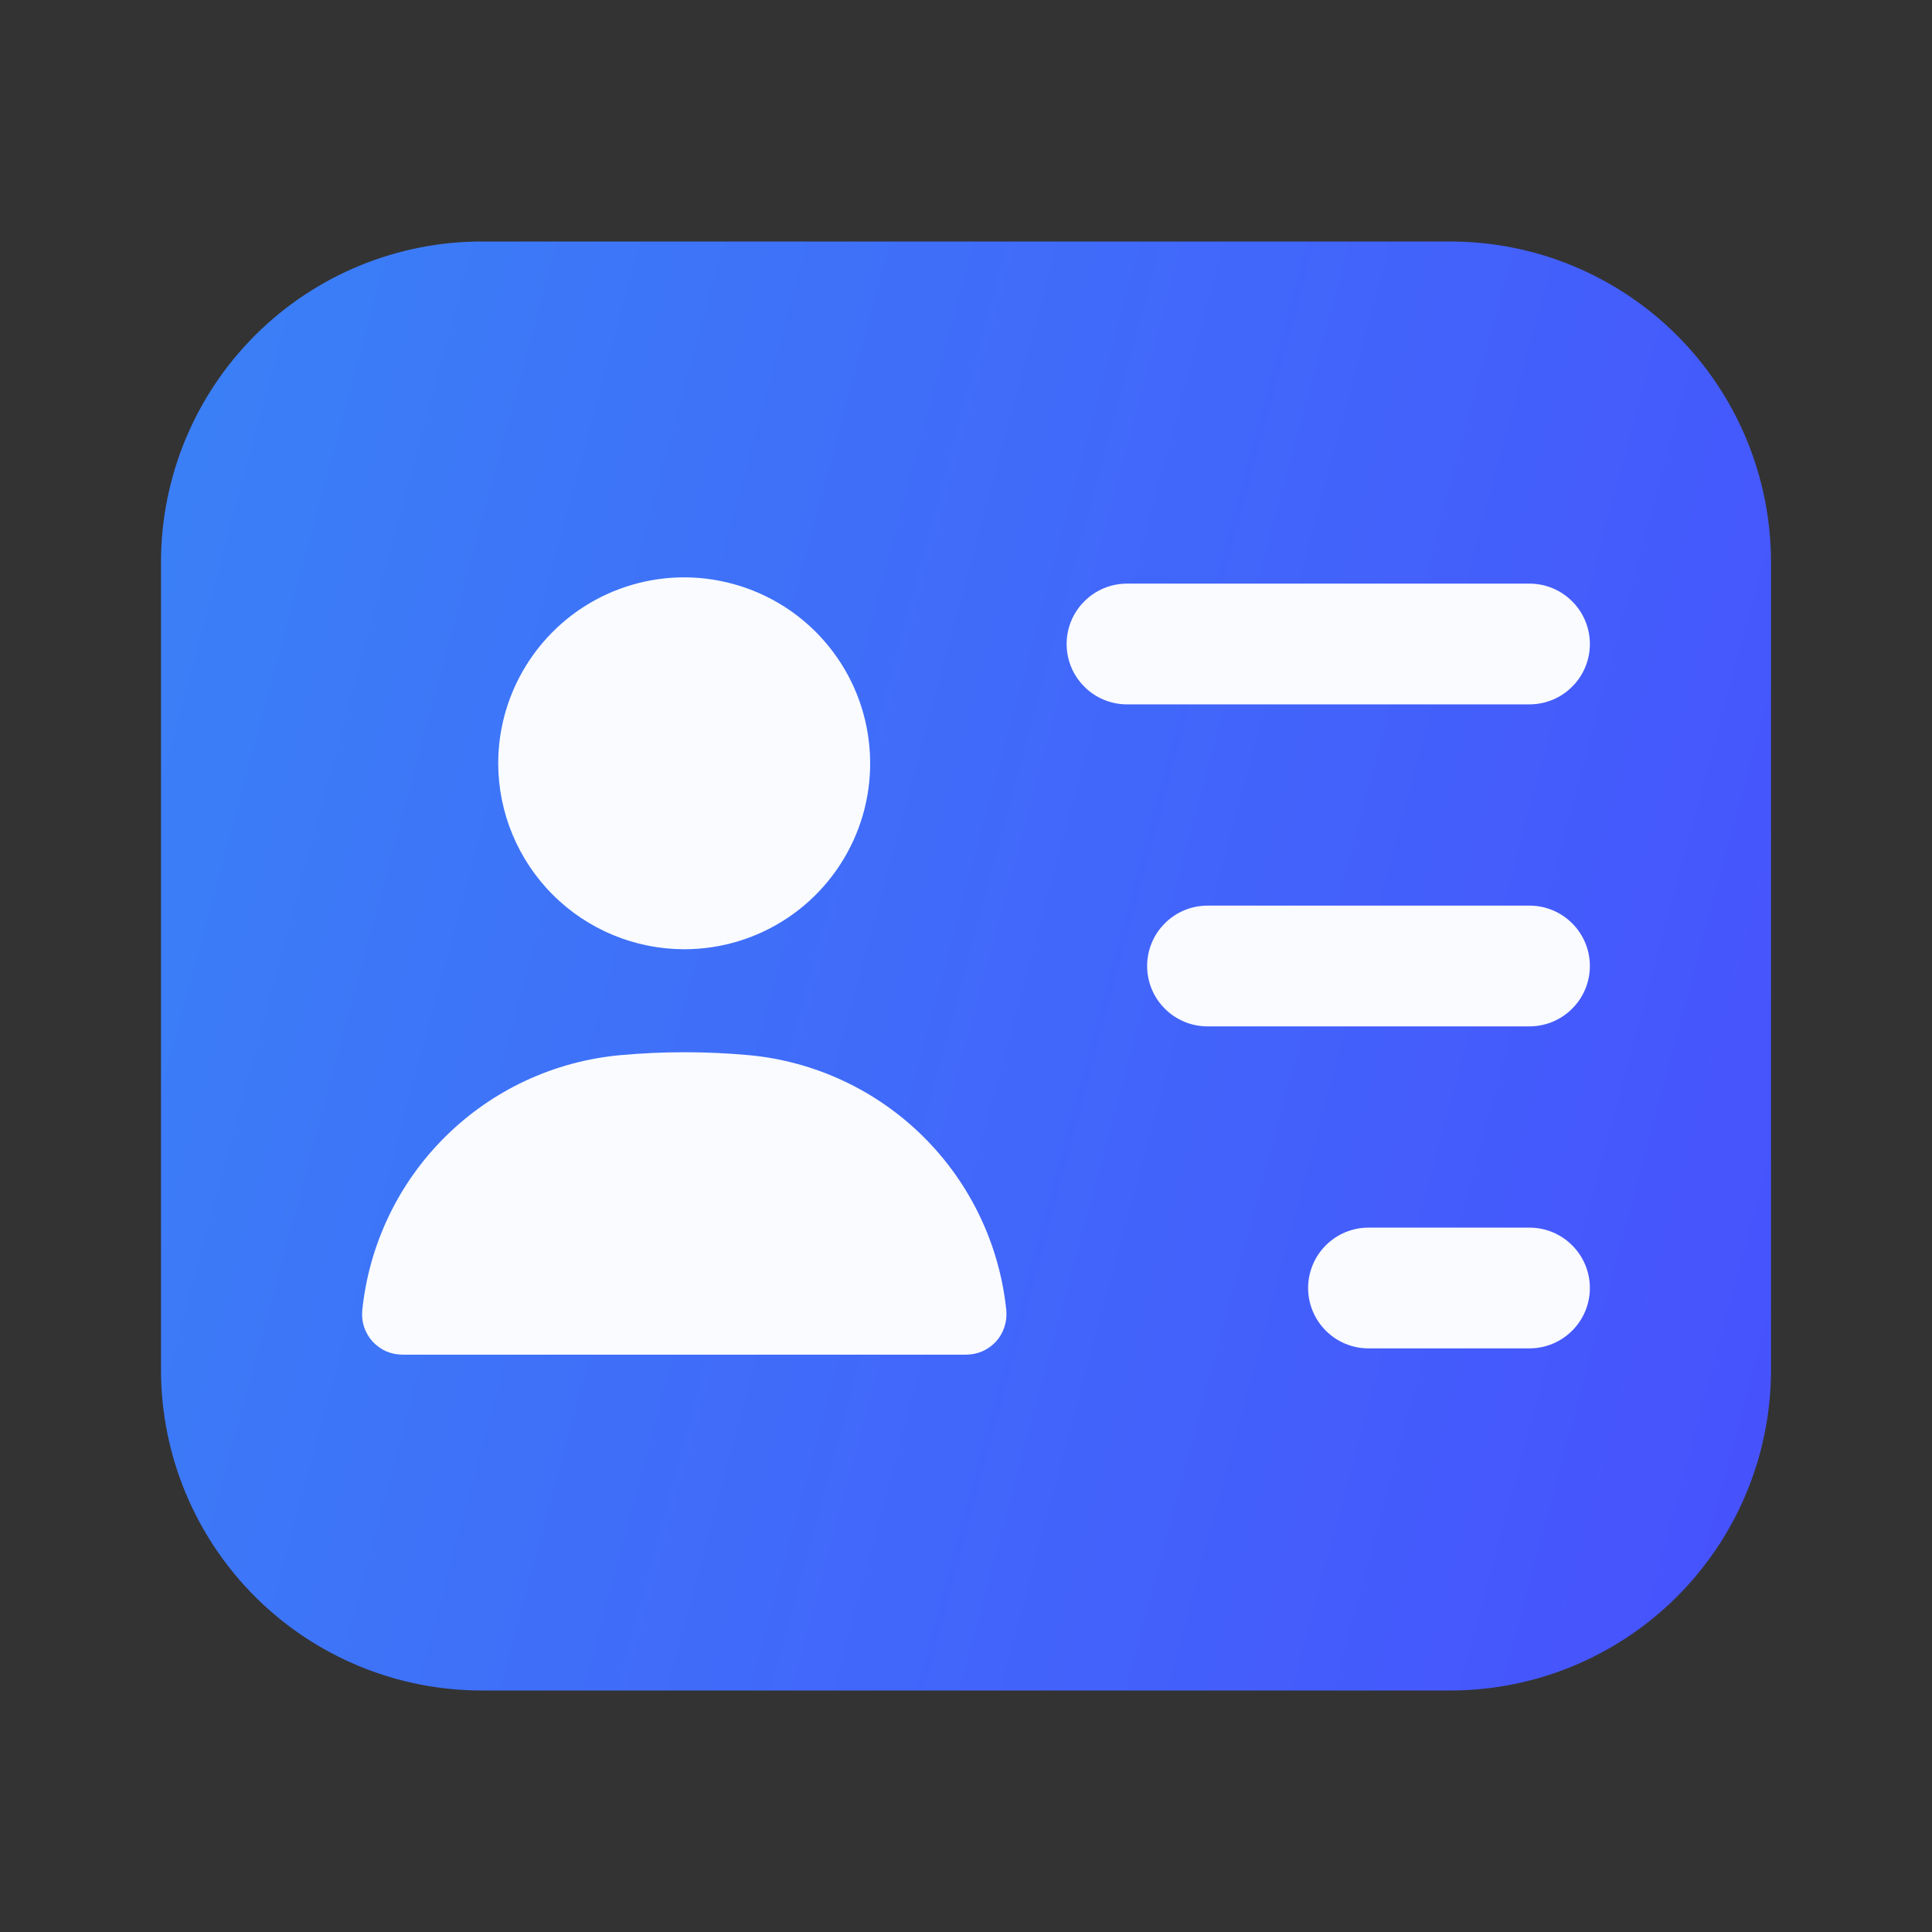
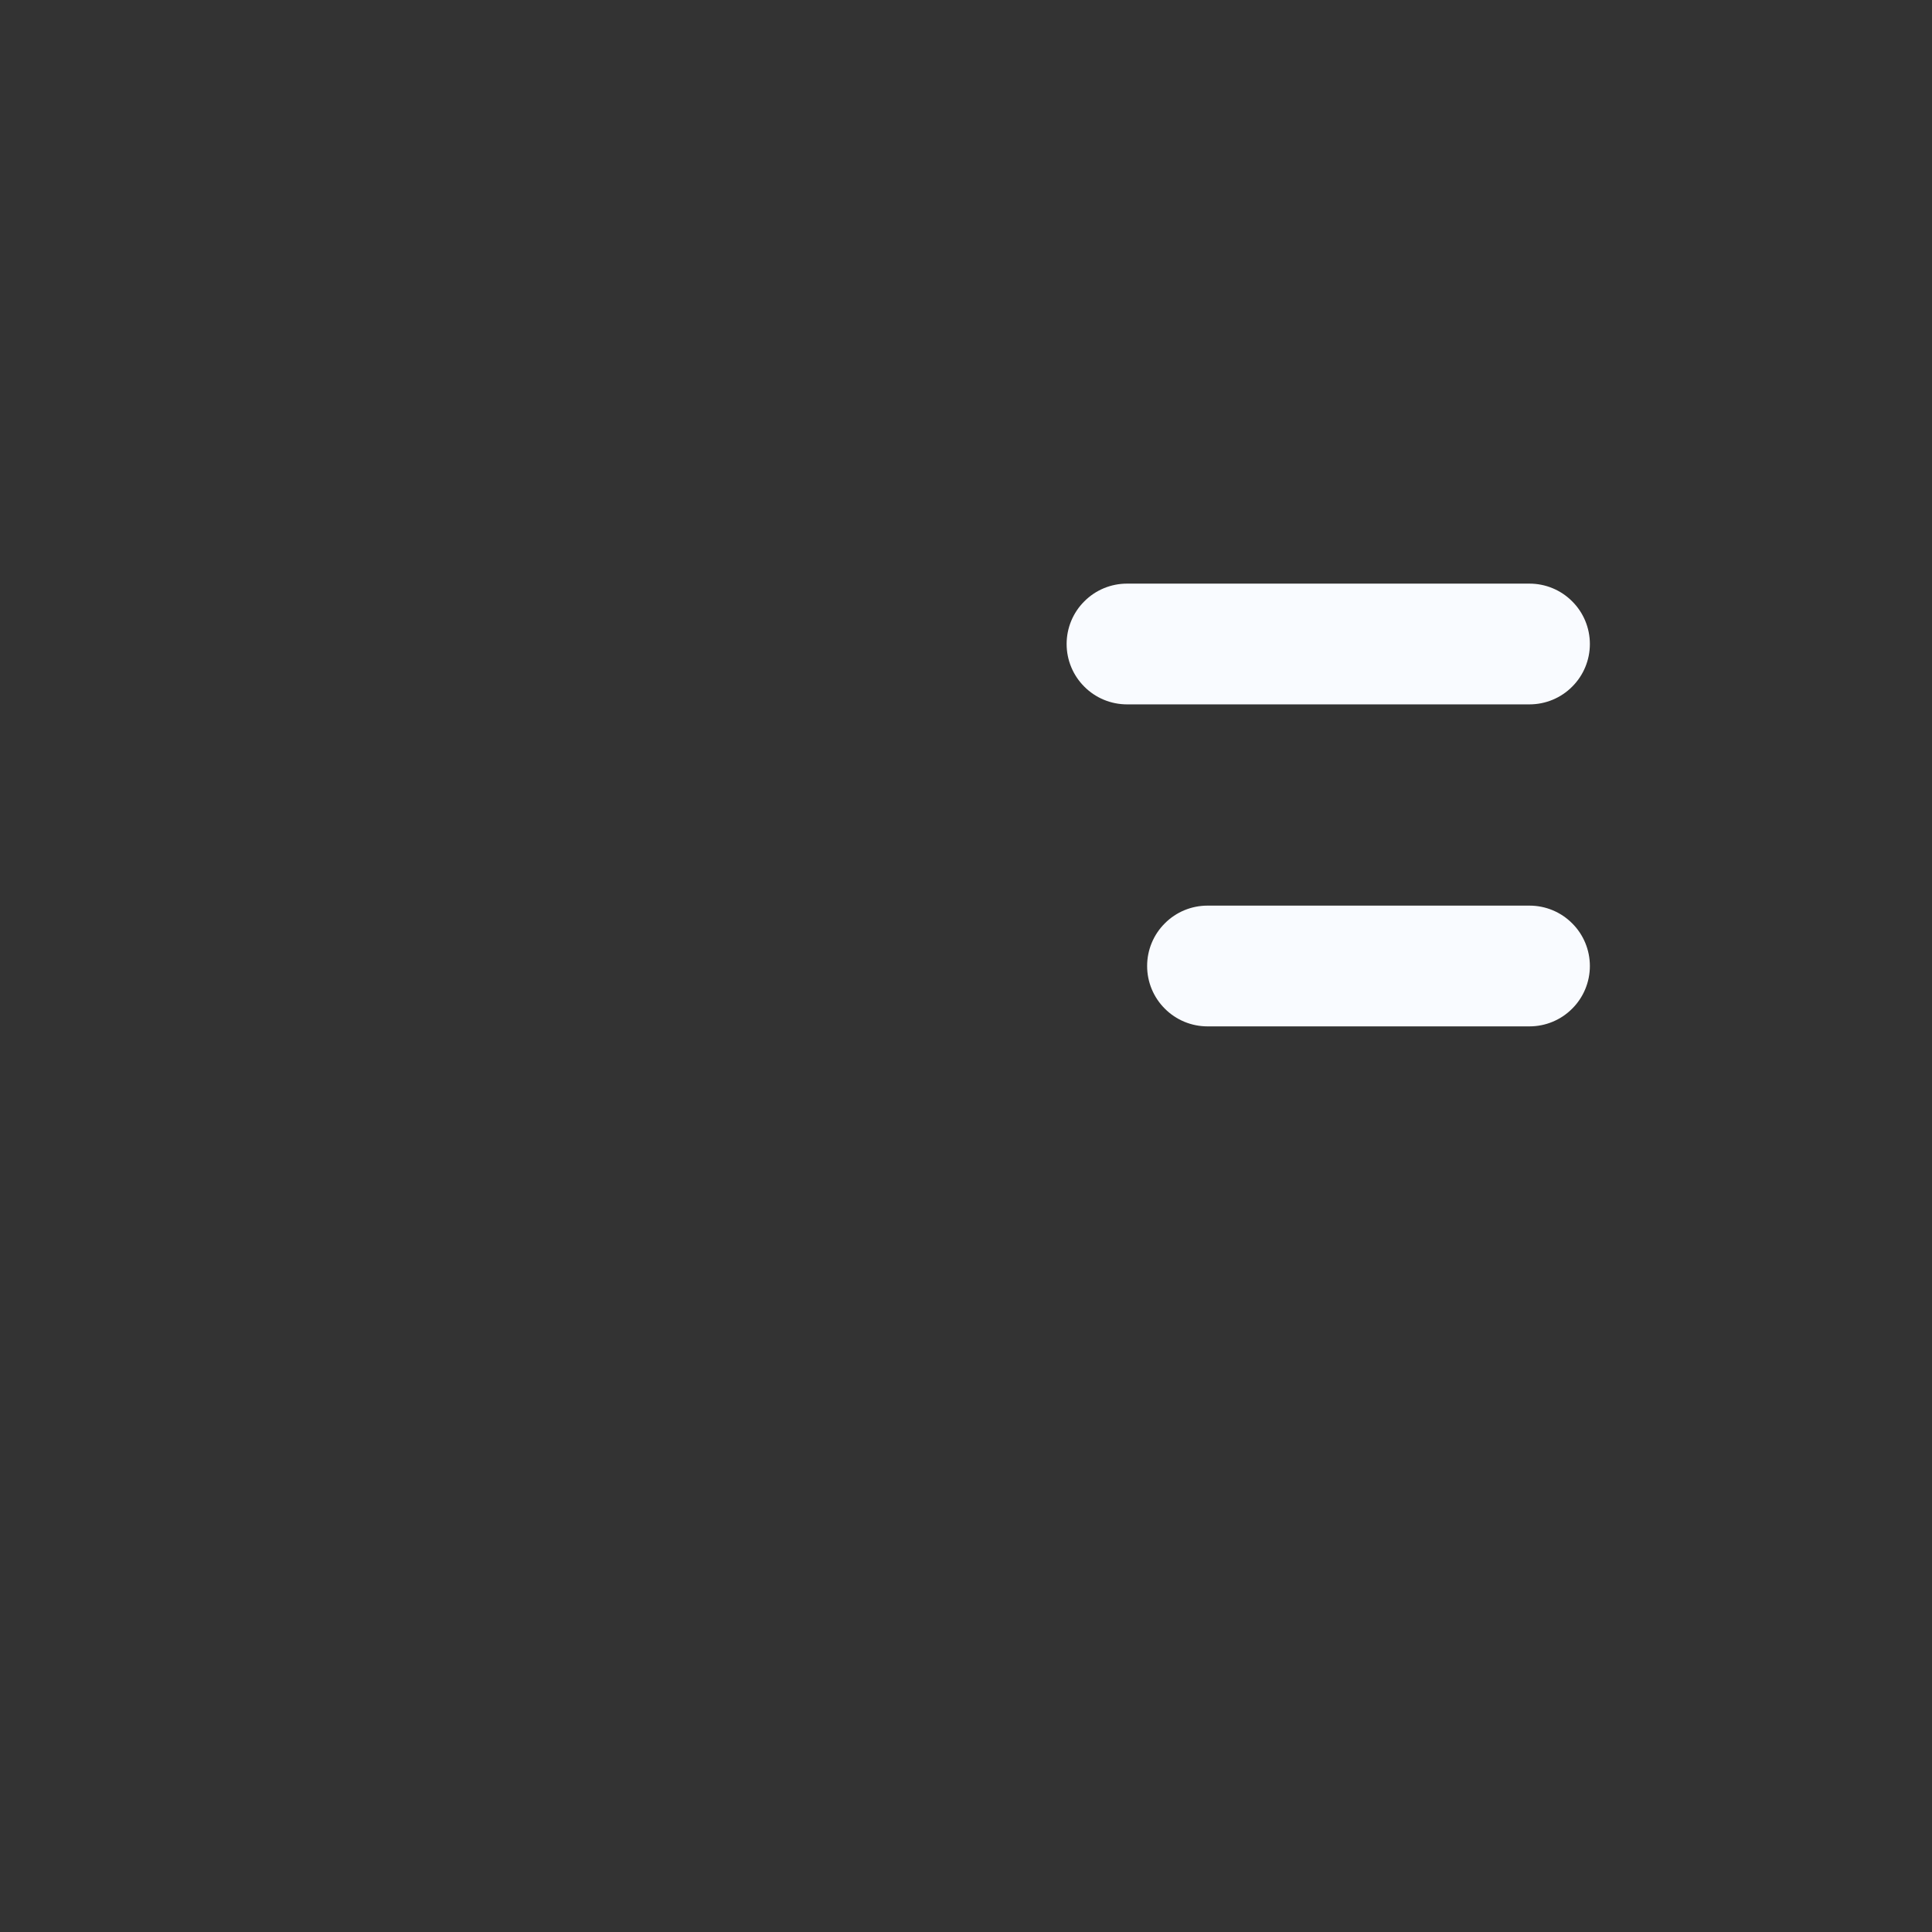
<svg xmlns="http://www.w3.org/2000/svg" width="24" height="24" viewBox="0 0 24 24" fill="none">
  <rect x="0" y="0" width="24" height="24" fill="#333333" stroke="none" />
-   <path d="M22 6.969V17.031C21.996 18.088 21.572 19.099 20.822 19.844C20.072 20.588 19.057 21.004 18 21H6C4.943 21.004 3.928 20.588 3.178 19.844C2.428 19.099 2.004 18.088 2 17.031V6.969C2.004 5.912 2.428 4.901 3.178 4.156C3.928 3.412 4.943 2.996 6 3H18C19.057 2.996 20.072 3.412 20.822 4.156C21.572 4.901 21.996 5.912 22 6.969Z" fill="url(#paint0_linear_2860_18303)" />
  <path d="M19 8.75H14C13.801 8.75 13.61 8.671 13.47 8.53C13.329 8.39 13.25 8.199 13.25 8C13.25 7.801 13.329 7.61 13.47 7.47C13.61 7.329 13.801 7.25 14 7.25H19C19.199 7.25 19.39 7.329 19.53 7.47C19.671 7.61 19.75 7.801 19.75 8C19.75 8.199 19.671 8.39 19.53 8.53C19.39 8.671 19.199 8.75 19 8.75Z" fill="#F9FBFF" />
  <path d="M19 12.75H15C14.801 12.75 14.61 12.671 14.47 12.53C14.329 12.39 14.25 12.199 14.25 12C14.25 11.801 14.329 11.61 14.47 11.47C14.61 11.329 14.801 11.25 15 11.25H19C19.199 11.25 19.39 11.329 19.53 11.47C19.671 11.61 19.75 11.801 19.75 12C19.75 12.199 19.671 12.39 19.53 12.53C19.39 12.671 19.199 12.75 19 12.75Z" fill="#F9FBFF" />
-   <path d="M19 16.75H17C16.801 16.75 16.61 16.671 16.47 16.53C16.329 16.39 16.25 16.199 16.25 16C16.25 15.801 16.329 15.61 16.47 15.47C16.61 15.329 16.801 15.25 17 15.25H19C19.199 15.25 19.39 15.329 19.53 15.47C19.671 15.61 19.75 15.801 19.75 16C19.75 16.199 19.671 16.39 19.53 16.53C19.39 16.671 19.199 16.75 19 16.75Z" fill="#F9FBFF" />
-   <path d="M6.189 9.482C6.189 9.025 6.325 8.579 6.579 8.199C6.833 7.819 7.193 7.523 7.615 7.348C8.038 7.173 8.502 7.127 8.95 7.217C9.398 7.306 9.81 7.526 10.133 7.849C10.456 8.172 10.676 8.583 10.765 9.031C10.854 9.48 10.809 9.944 10.634 10.366C10.459 10.788 10.163 11.149 9.783 11.403C9.403 11.657 8.956 11.792 8.499 11.792C7.887 11.791 7.3 11.548 6.867 11.115C6.434 10.682 6.19 10.095 6.189 9.482Z" fill="#F9FBFF" />
-   <path d="M12.501 16.279C12.507 16.349 12.499 16.419 12.477 16.485C12.455 16.552 12.42 16.613 12.373 16.665C12.325 16.716 12.268 16.758 12.204 16.786C12.14 16.814 12.07 16.828 12.001 16.828H5C4.93 16.828 4.861 16.814 4.797 16.786C4.733 16.758 4.676 16.716 4.628 16.665C4.581 16.613 4.546 16.552 4.523 16.485C4.501 16.419 4.494 16.349 4.5 16.279C4.584 15.461 4.948 14.698 5.532 14.12C6.116 13.541 6.882 13.184 7.7 13.108C8.236 13.059 8.775 13.059 9.31 13.108C10.127 13.186 10.891 13.545 11.473 14.123C12.054 14.701 12.418 15.463 12.501 16.279Z" fill="#F9FBFF" />
  <defs>
    <linearGradient id="paint0_linear_2860_18303" x1="22" y1="21" x2="-1.169" y2="14.752" gradientUnits="userSpaceOnUse">
      <stop stop-color="#4751FD" />
      <stop offset="1" stop-color="#3A81F6" />
    </linearGradient>
  </defs>
</svg>